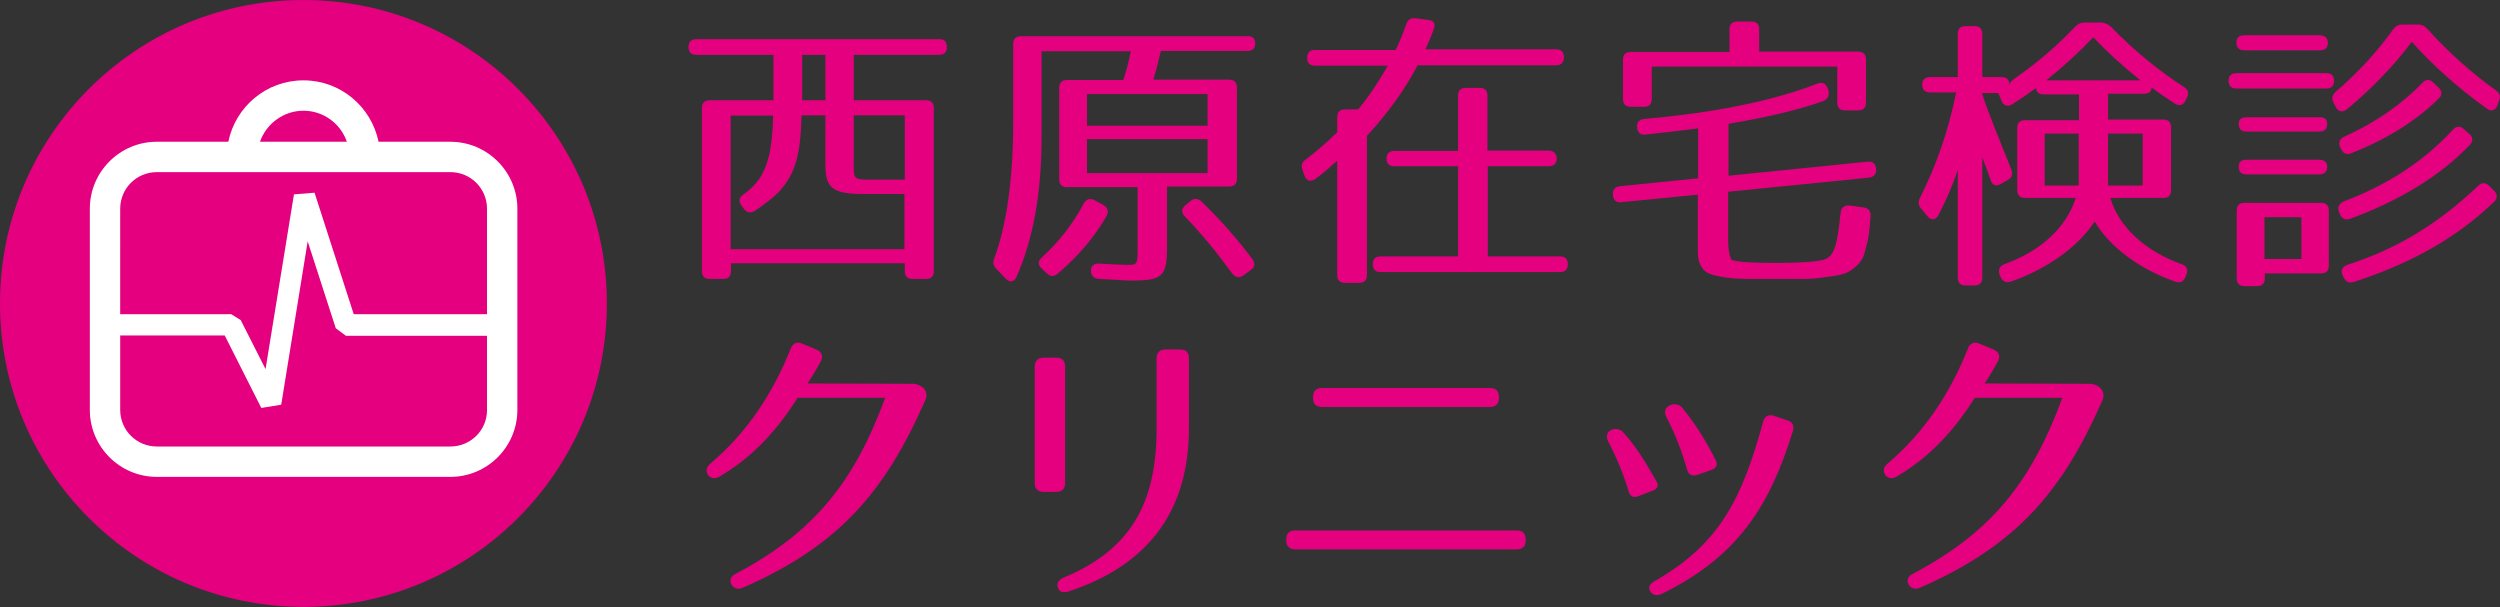
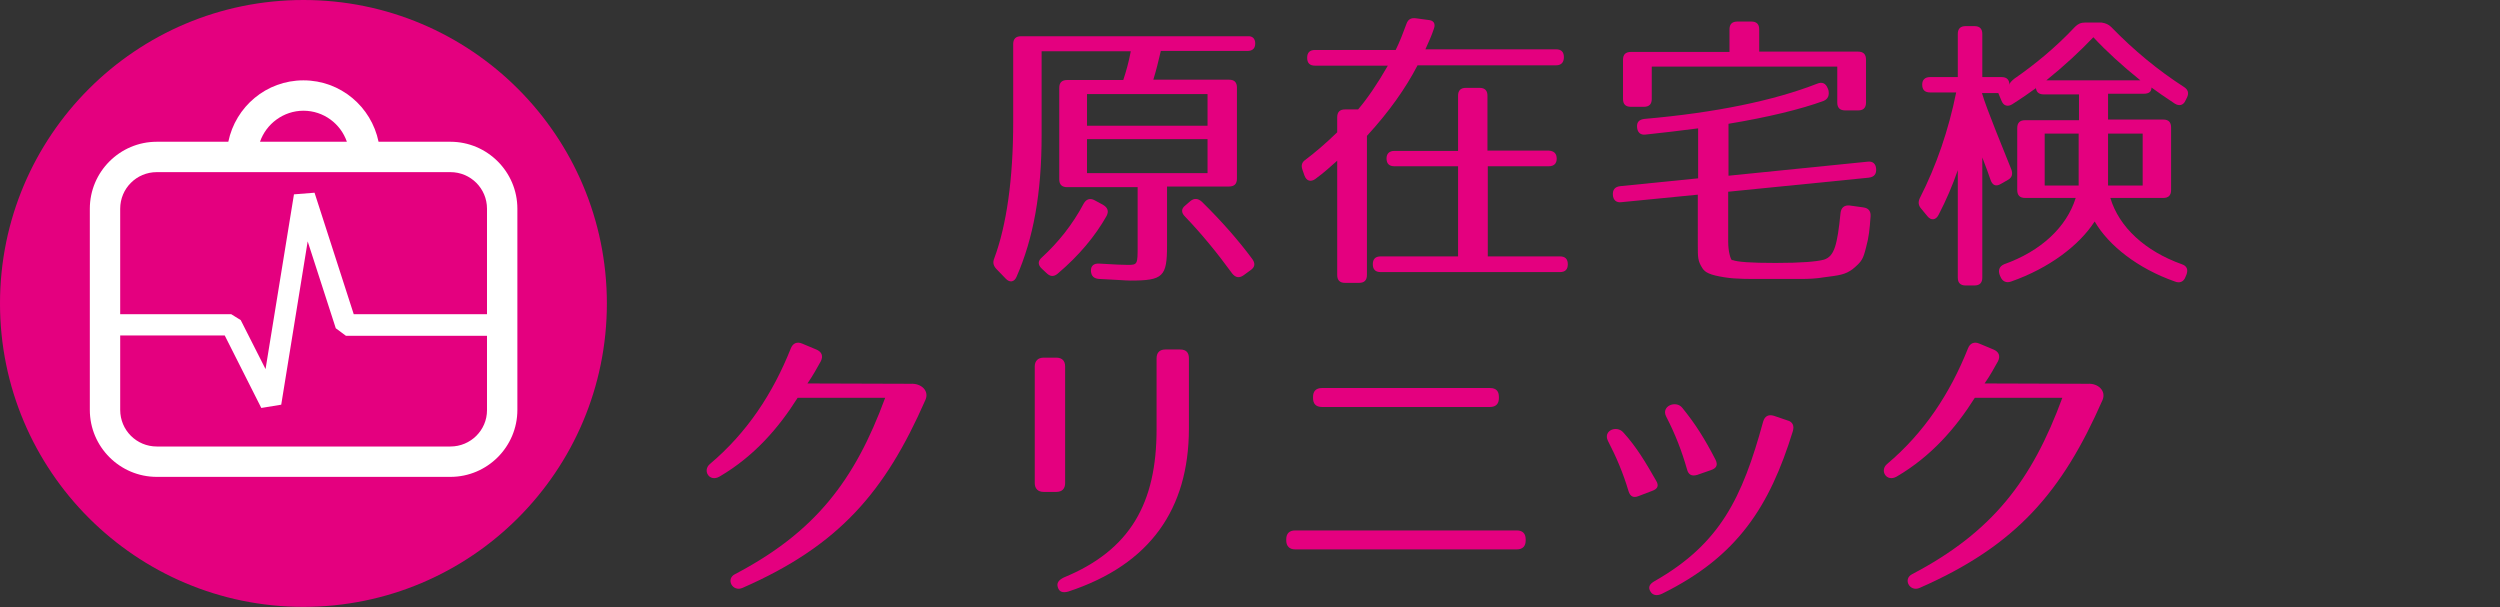
<svg xmlns="http://www.w3.org/2000/svg" version="1.1" id="レイヤー_1" x="0px" y="0px" width="765.4px" height="185.9px" viewBox="0 0 765.4 185.9" style="enable-background:new 0 0 765.4 185.9;" xml:space="preserve">
  <rect x="0" y="0" width="765.4" height="185.9" fill="#333333" stroke="none" />
  <style type="text/css">
	.st0{fill:#E4007F;}
	.st1{fill:#FFFFFF;}
</style>
  <g id="レイヤー_1_00000110467412868702384660000017872749227392385958_">
</g>
  <g id="レイヤー_2_00000045582531540866268580000011416089603529146508_">
    <g>
      <g>
-         <path class="st0" d="M289.9,14.4c0,1.6-0.8,2.4-2.4,2.4h-26.1v13.9h22.1c1.6,0,2.4,0.8,2.4,2.4V83c0,1.6-0.8,2.4-2.4,2.4h-4.1     c-1.6,0-2.4-0.8-2.4-2.4v-2.4h-53.2V83c0,1.6-0.8,2.4-2.4,2.4h-4.1c-1.6,0-2.4-0.8-2.4-2.4V33.1c0-1.6,0.8-2.4,2.4-2.4h19.5V16.8     h-23.6c-1.6,0-2.4-0.8-2.4-2.4s0.8-2.4,2.4-2.4h74.2C289.1,11.9,289.9,12.8,289.9,14.4z M238.5,58.7c-1.4,1.5-4.2,3.7-7.3,5.8     c-1.3,0.8-2.5,0.7-3.4-0.5l-0.8-1.1c-1-1.3-0.7-2.4,0.5-3.3c4-2.8,6.4-6,7.8-11.4c0.7-2.6,1.3-7.1,1.4-12.8h-13v40.9h53.2V59.4     h-12.6c-9.4,0-11.6-1.9-11.6-8.9V35.3h-7.3C245.1,47.6,243.5,53.2,238.5,58.7z M252.7,16.8h-7.1v13.9h7.1V16.8z M266.5,55H277     V35.3h-15.6v13C261.3,55,261.1,55,266.5,55z" />
        <path class="st0" d="M384.3,13.3c0,1.5-0.8,2.3-2.4,2.3h-26.5c-0.7,3-1.4,5.9-2.3,8.8h23.2c1.6,0,2.4,0.8,2.4,2.4v27.9     c0,1.6-0.8,2.4-2.4,2.4h-19v18.1c0,9.5-1.2,10.7-11.2,10.7c-1.5,0-4.8-0.3-9.6-0.5c-1.6-0.1-2.4-0.9-2.5-2.4     c-0.1-1.6,0.9-2.4,2.5-2.3c4.6,0.3,7.6,0.4,8.8,0.4c3,0,3-0.2,3-5.9V57.3h-21.6c-1.6,0-2.4-0.8-2.4-2.4v-28     c0-1.6,0.8-2.4,2.4-2.4h17.2c0.8-2.4,1.7-5.5,2.3-8.8h-27.3v25.9c0,17.5-2.5,31.4-7.7,43.2c-0.7,1.6-2.1,1.8-3.3,0.5l-2.9-3     c-0.9-1-1.1-2-0.6-3.2c3.8-10.2,5.8-24.4,5.8-41.7V13.5c0-1.6,0.8-2.4,2.4-2.4h69.5C383.5,11,384.3,11.9,384.3,13.3z M338.8,66.1     c-3.5,6.2-8.4,12.1-15,17.7c-1.2,1-2.3,0.9-3.4-0.2l-1.4-1.3c-1.3-1.2-1.3-2.4,0-3.5c4.9-4.5,9.3-9.9,12.8-16.5     c0.8-1.4,2-1.7,3.3-1l2.6,1.4C339.2,63.6,339.5,64.7,338.8,66.1z M369.7,28.8h-36.9v9.7h36.9V28.8z M369.7,42.6h-36.9V53h36.9     V42.6z M368,61.8c6,5.9,11.1,11.7,15.4,17.5c1,1.4,0.8,2.5-0.5,3.4l-2.2,1.6c-1.3,0.9-2.4,0.7-3.4-0.5     c-4.8-6.6-9.6-12.4-14.5-17.5c-1.2-1.2-1.2-2.4,0.1-3.4l1.5-1.3C365.6,60.6,366.8,60.7,368,61.8z" />
        <path class="st0" d="M439,8.8c-0.7,2.1-1.6,4.1-2.6,6.3h40c1.6,0,2.4,0.8,2.4,2.4S478,20,476.4,20H434     c-3.7,7.1-8.7,14.2-15.5,21.6v42.6c0,1.6-0.8,2.4-2.4,2.4h-4.3c-1.6,0-2.4-0.8-2.4-2.4v-35c-2,1.8-4.1,3.7-6.7,5.6     c-1.4,1-2.7,0.6-3.3-1l-0.6-1.7c-0.5-1.4-0.3-2.4,0.9-3.2c2.9-2.2,6.1-4.9,9.7-8.4v-4.6c0-1.6,0.8-2.4,2.4-2.4h4     c2.8-3.3,5.9-7.8,9.1-13.4h-22.3c-1.6,0-2.4-0.8-2.4-2.4s0.8-2.4,2.4-2.4h24.7c1.3-2.6,2.3-5.3,3.3-8c0.5-1.4,1.4-1.9,2.9-1.7     l3.7,0.5C438.9,6.2,439.6,7.2,439,8.8z M476.6,48.6c0,1.4-0.8,2.3-2.4,2.3h-18.7v27.6h22.1c1.6,0,2.4,0.8,2.4,2.4     s-0.8,2.4-2.4,2.4h-54.9c-1.6,0-2.4-0.8-2.4-2.4s0.8-2.4,2.4-2.4h23.7V50.9h-19.5c-1.6,0-2.4-0.8-2.4-2.4c0-1.4,0.8-2.3,2.4-2.3     h19.5V29.3c0-1.6,0.8-2.4,2.4-2.4h4.2c1.6,0,2.4,0.8,2.4,2.4v16.8h18.7C475.8,46.2,476.6,47,476.6,48.6z" />
        <path class="st0" d="M558.3,30.9c-6.8,2.5-17,5-29.1,7v15.9l42.6-4.3c1.5-0.2,2.5,0.6,2.6,2.2c0.1,1.6-0.6,2.5-2.3,2.7l-43,4.3     v15.2c0,3.4,0.8,5.6,1.2,5.8l0.1-0.1c1.5,0.6,5.5,0.9,13.2,0.9c8,0,12.5-0.4,14.8-1c3.2-1,4.1-4.4,5.1-14.3     c0.2-1.7,1.2-2.4,2.7-2.3l4.3,0.6c1.5,0.2,2.3,1.1,2.2,2.7c-0.3,4.1-0.5,6.3-1.4,9.6c-0.9,3.5-1.2,4.2-4.1,6.6     c-2.3,1.7-4.1,1.9-8.8,2.5c-2.3,0.4-4.7,0.5-6.8,0.5h-8.8c-7.6,0-11,0.1-14.8-0.5c-4.5-0.7-6-1.5-6.8-2.8     c-1.4-2.2-1.4-3.2-1.4-7.1V59.6l-23.4,2.3c-1.5,0.2-2.5-0.6-2.6-2.2c-0.1-1.6,0.6-2.5,2.2-2.7l23.9-2.4V39.3     c-5.5,0.7-11.2,1.4-16.1,1.9c-1.5,0.2-2.5-0.6-2.6-2.3c-0.1-1.5,0.6-2.3,2.3-2.5c21.8-1.9,39.6-5.6,52.9-10.8     c1.5-0.6,2.6-0.1,3.2,1.5l0.2,0.5C560.1,29.2,559.7,30.3,558.3,30.9z M571.3,18.3v13.1c0,1.6-0.8,2.4-2.4,2.4h-4     c-1.6,0-2.4-0.8-2.4-2.4v-11h-56.8v9.9c0,1.6-0.8,2.4-2.4,2.4h-4c-1.6,0-2.4-0.8-2.4-2.4v-12c0-1.6,0.8-2.4,2.4-2.4h30.2V9     c0-1.6,0.8-2.4,2.4-2.4h4.3c1.6,0,2.4,0.8,2.4,2.4v6.8h30.2C570.5,15.8,571.3,16.6,571.3,18.3z" />
        <path class="st0" d="M646.4,8.3c7,7.2,14.3,13.2,22.2,18.3c1.3,0.8,1.6,1.9,1,3.2l-0.5,1c-0.6,1.4-1.9,1.8-3.3,0.9     c-2.9-1.9-5.3-3.6-7.1-4.9c0,1.3-0.8,1.9-2.4,1.9h-10.9v7.9h16.9c1.6,0,2.4,0.8,2.4,2.4v19.2c0,1.6-0.8,2.4-2.4,2.4h-16.2     c2.7,9,10.7,16.3,21.9,20.3c1.5,0.5,2,1.6,1.4,3.2l-0.3,0.7c-0.5,1.4-1.7,2-3.2,1.4c-11.4-4-20.3-11-24.6-18.4     c-4.7,7.3-13.9,14.3-25.6,18.4c-1.4,0.5-2.6,0-3.2-1.4l-0.3-0.7c-0.5-1.5,0-2.6,1.4-3.2c11.2-4,19.1-11.3,21.9-20.3H620     c-1.6,0-2.4-0.8-2.4-2.4v-19c0-1.6,0.8-2.4,2.4-2.4h16.5v-7.9h-10.8c-1.6,0-2.4-0.8-2.4-2.4V27c-1.8,1.3-4.2,3-7.2,4.9     c-1.4,0.9-2.7,0.5-3.3-1l-1-2.4h-5c1.4,4.9,6.8,17.8,9,23.4c0.5,1.4,0.2,2.5-1.1,3.2l-2.1,1.2c-1.5,0.9-2.6,0.5-3.2-1.3     c-0.5-1.5-1.3-3.7-2.5-6.8V85c0,1.6-0.8,2.4-2.4,2.4h-2.7c-1.6,0-2.4-0.8-2.4-2.4V52.1c-1.6,4.6-3.5,9.1-5.9,13.7     c-0.8,1.6-2.3,1.8-3.4,0.4l-1.9-2.3c-0.9-1-1-2.1-0.4-3.3c5.1-10,8.8-20.9,11.1-32.3h-8c-1.6,0-2.4-0.8-2.4-2.4     c0-1.4,0.8-2.3,2.4-2.3h8.5V10.4c0-1.6,0.8-2.4,2.4-2.4h2.7c1.6,0,2.4,0.8,2.4,2.4v13.2h5.9c1.6,0,2.4,0.8,2.4,2.4     c0-0.5,0.5-1.1,1.5-1.9c6.2-4.3,12.6-9.5,18.6-15.9c0.9-0.9,1.8-1.3,3.1-1.3h5C644.6,7.1,645.5,7.4,646.4,8.3z M636.4,40.9H626     v15.9h10.4V40.9z M640.9,11.4c-4,4.2-8.7,8.6-14.4,13.2h28.8C649.7,20.1,644.8,15.6,640.9,11.4z M656,40.9h-10.6v15.9H656V40.9z" />
-         <path class="st0" d="M714.6,24.7c0,1.6-0.8,2.4-2.4,2.4h-27.5c-1.6,0-2.4-0.8-2.4-2.4c0-1.5,0.8-2.3,2.4-2.3h27.5     C713.8,22.4,714.6,23.2,714.6,24.7z M712.7,13.1c0,1.5-0.8,2.3-2.4,2.3h-23.2c-1.6,0-2.4-0.8-2.4-2.4c0-1.4,0.8-2.2,2.4-2.2h23.2     C711.9,10.9,712.7,11.7,712.7,13.1z M710.6,83.7h-17.2v1.5c0,1.6-0.8,2.4-2.4,2.4h-3.8c-1.6,0-2.4-0.8-2.4-2.4V64.5     c0-1.6,0.8-2.4,2.4-2.4h23.4c1.6,0,2.4,0.8,2.4,2.4v16.8C713,82.9,712.2,83.7,710.6,83.7z M712.5,38c0,1.4-0.8,2.3-2.4,2.3h-22.3     c-1.6,0-2.4-0.8-2.4-2.4c0-1.3,0.8-2,2.4-2H710C711.7,35.8,712.5,36.5,712.5,38z M712.5,51.1c0,1.4-0.8,2.3-2.4,2.3h-22.3     c-1.6,0-2.4-0.8-2.4-2.4c0-1.4,0.8-2.1,2.4-2.1H710C711.7,48.9,712.5,49.7,712.5,51.1z M704.6,66.5h-11.3v12.8h11.3V66.5z      M743.2,8.9c6.6,7.3,13.7,13.6,21,18.8c1.2,0.9,1.4,1.9,0.9,3.2l-0.5,1.4c-0.6,1.5-1.9,2-3.3,0.9c-8.9-6.4-16.6-13.3-22.9-20.4     c-5.2,6.9-11.6,13.8-19.8,20.6c-1.4,1.1-2.6,0.9-3.4-0.5l-0.7-1.3c-0.7-1.3-0.6-2.3,0.5-3.4c7.8-6.8,12.8-12.5,17.7-19.2     c0.8-1.1,1.6-1.5,3-1.5h4.6C741.5,7.5,742.3,7.9,743.2,8.9z M756.1,44.4c-8.9,9.4-21.4,17-36.6,22.6c-1.4,0.5-2.5,0-3.1-1.4     l-0.3-0.7c-0.5-1.4-0.1-2.5,1.4-3.2c13.4-5.1,24.5-12.2,33.5-22c1.1-1.2,2.3-1.2,3.4-0.1L756,41C757.2,42,757.2,43.3,756.1,44.4z      M746.7,30.1c-6.5,6.5-15.4,12.3-26.8,16.8c-1.4,0.6-2.6,0.1-3.2-1.4l-0.3-0.5c-0.5-1.4-0.1-2.6,1.4-3.2     c9.1-4.1,17-9.4,23.8-16.4c1.1-1.2,2.3-1.2,3.4-0.1l1.5,1.4C747.7,27.8,747.8,29.1,746.7,30.1z M763.6,61.8     c-11.8,11.3-25.9,19-42.9,24.5c-1.4,0.5-2.5,0-3.2-1.4l-0.3-0.6c-0.6-1.4-0.2-2.6,1.4-3.2c15-4.8,27.7-12.4,40.1-24.2     c1.1-1.1,2.3-1.1,3.4,0l1.4,1.4C764.7,59.4,764.7,60.7,763.6,61.8z" />
        <path class="st0" d="M283.3,122.5c-12.3,28-26.3,44.5-56,57.5c-3,1.3-5.2-2.7-2.3-4.2c24.6-12.9,36.7-28.7,46-54h-26.8     c-5.8,9.2-13.3,17.9-23.9,24.1c-3.1,1.8-5.3-1.8-3-3.8c11.4-9.6,19.3-21.6,24.8-35.4c0.6-1.6,1.9-2.2,3.5-1.5l4.3,1.8     c1.7,0.7,2.2,2,1.4,3.6c-1.3,2.3-2.3,4.2-4.1,6.8l31.6,0.1C282.1,117.3,284.6,119.7,283.3,122.5z" />
        <path class="st0" d="M319.5,109.5h3.9c1.7,0,2.7,0.9,2.7,2.7v35.7c0,1.7-0.9,2.7-2.7,2.7h-3.9c-1.7,0-2.7-1-2.7-2.7v-35.7     C316.8,110.5,317.8,109.5,319.5,109.5z M327.1,181.1c-1.7,0.5-2.8,0.1-3.2-1.2c-0.5-1.4,0.2-2.3,1.8-3.1     c20.4-8.4,28.4-22.8,28.4-45.4v-21.7c0-1.8,1-2.7,2.7-2.7h4.5c1.8,0,2.7,0.9,2.7,2.7v21.7C363.9,155.7,352.3,172.8,327.1,181.1z" />
        <path class="st0" d="M396.5,162.4h67.9c1.7,0,2.7,0.9,2.7,2.7v0.4c0,1.7-0.9,2.7-2.7,2.7h-67.9c-1.7,0-2.7-1-2.7-2.7v-0.4     C393.8,163.3,394.8,162.4,396.5,162.4z M404.7,118.8h51.5c1.8,0,2.7,0.9,2.7,2.7v0.4c0,1.7-0.9,2.7-2.7,2.7h-51.5     c-1.8,0-2.7-1-2.7-2.7v-0.4C402,119.7,403,118.8,404.7,118.8z" />
        <path class="st0" d="M498.6,150.4c-1.6-5.4-3.7-10.4-6.3-15.4c-1.6-3.2,2.7-4.9,4.7-2.6c4.1,4.5,6.9,9.3,10,14.7     c1,1.6,0.5,2.6-1.2,3.2l-4.2,1.6C500.1,152.5,499.1,152,498.6,150.4z M548.9,132c-7.1,23-16.9,38.4-40.1,49.8     c-1.5,0.7-2.8,0.5-3.5-0.7c-0.8-1.3-0.3-2.3,1.3-3.2c20-11.4,26.8-25.4,33.2-48.8c0.5-1.7,1.6-2.3,3.3-1.8l4.1,1.4     C548.8,129.1,549.4,130.3,548.9,132z M516.5,143.7c-1.6-5.6-3.6-10.8-6.4-16.2c-1.6-3.2,3-5,4.9-2.7c4,4.9,6.9,9.5,10.2,15.9     c0.8,1.6,0.4,2.6-1.3,3.2l-4.3,1.5C517.9,145.9,516.9,145.3,516.5,143.7z" />
        <path class="st0" d="M643.7,122.5c-12.3,28-26.3,44.5-56,57.5c-3,1.3-5.2-2.7-2.3-4.2c24.6-12.9,36.7-28.7,46-54h-26.8     c-5.8,9.2-13.3,17.9-23.9,24.1c-3.1,1.8-5.3-1.8-3-3.8c11.4-9.6,19.3-21.6,24.8-35.4c0.6-1.6,1.9-2.2,3.5-1.5l4.3,1.8     c1.7,0.7,2.2,2,1.4,3.6c-1.3,2.3-2.3,4.2-4.1,6.8l31.6,0.1C642.4,117.3,644.9,119.7,643.7,122.5z" />
      </g>
      <g>
        <circle class="st0" cx="92.9" cy="92.9" r="92.9" />
        <path class="st1" d="M137.9,43.4h-22c-2.2-10.7-11.6-18.8-23-18.8s-20.8,8.1-23,18.8H48c-11.3,0-20.5,9.2-20.5,20.5v61.6     c0,11.3,9.2,20.5,20.5,20.5h89.9c11.3,0,20.5-9.2,20.5-20.5V63.9C158.4,52.6,149.2,43.4,137.9,43.4z M92.9,33.9     c6.2,0,11.4,4,13.3,9.5H79.6C81.5,37.9,86.8,33.9,92.9,33.9z M48,52.7h89.9c6.2,0,11.2,5,11.2,11.2v32.3h-40.8L96.3,59L90,59.5     L81.3,113l-7.6-15l-2.9-1.8h-34V63.9C36.8,57.7,41.8,52.7,48,52.7z M137.9,136.7H48c-6.2,0-11.2-5-11.2-11.2v-22.8h32L80,124.9     l6.1-1l8.1-50l8.6,26.6l3.1,2.3h43.2v22.8C149.1,131.7,144.1,136.7,137.9,136.7z" />
      </g>
    </g>
  </g>
</svg>